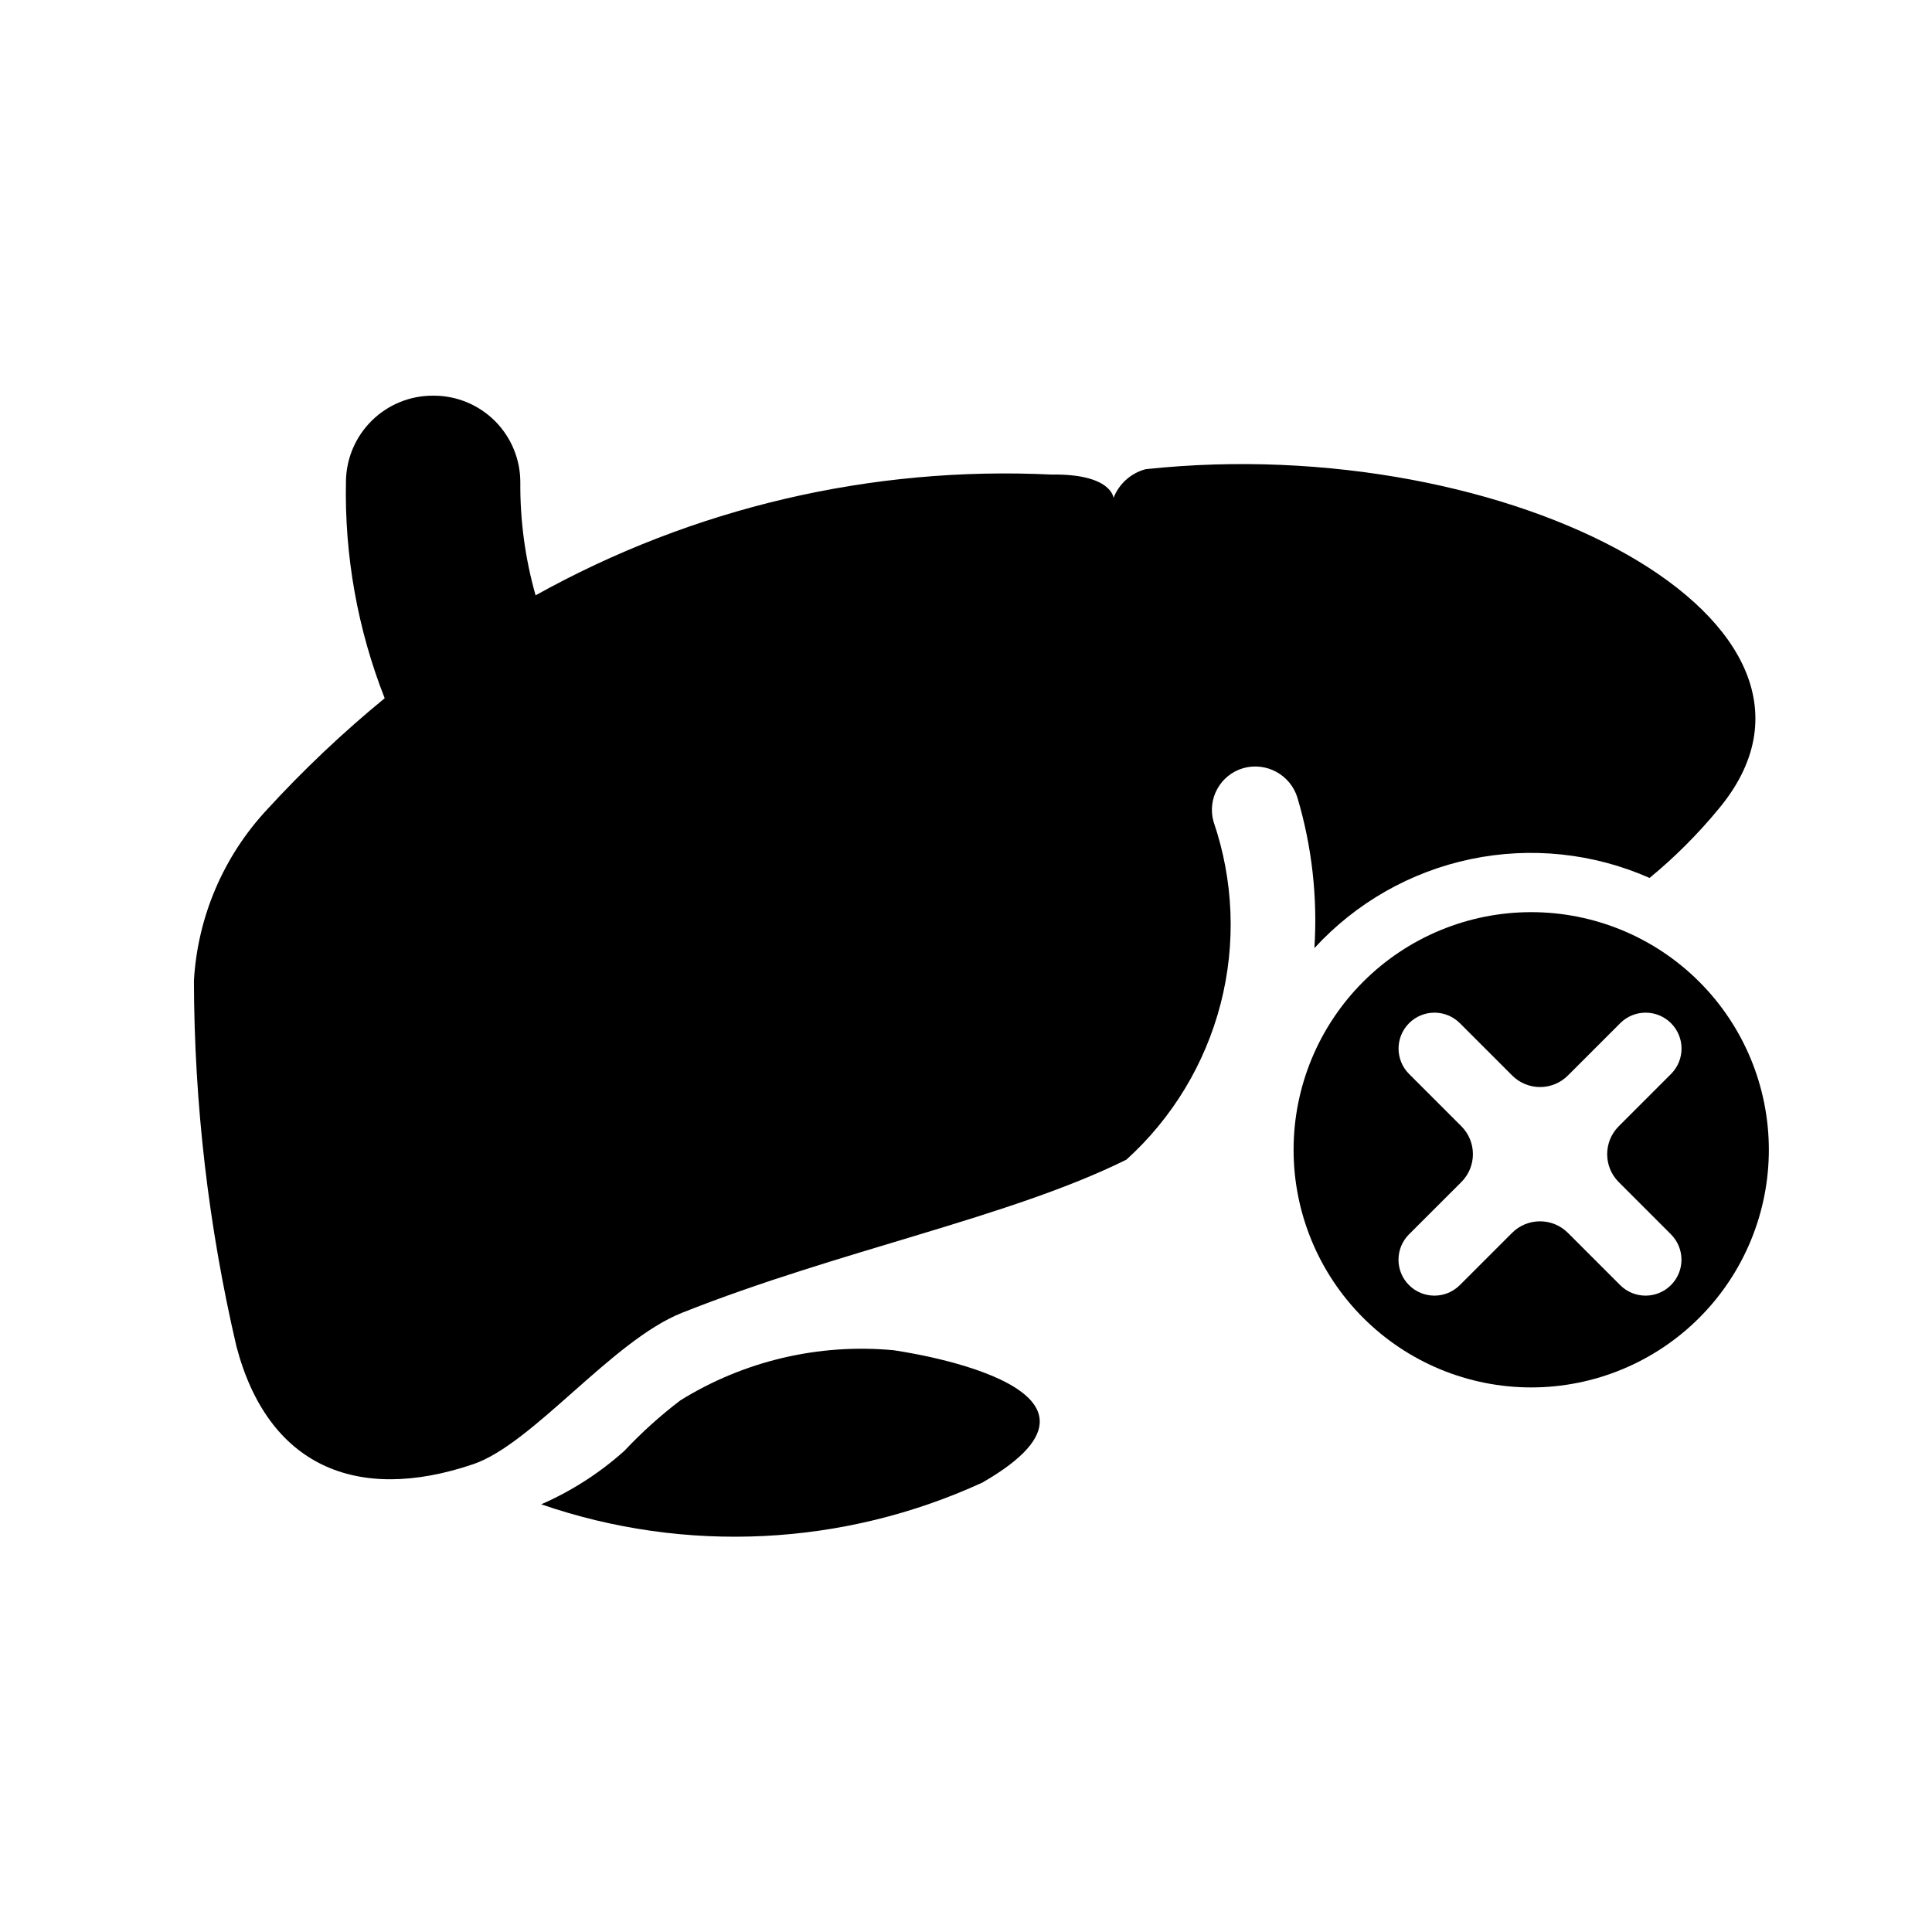
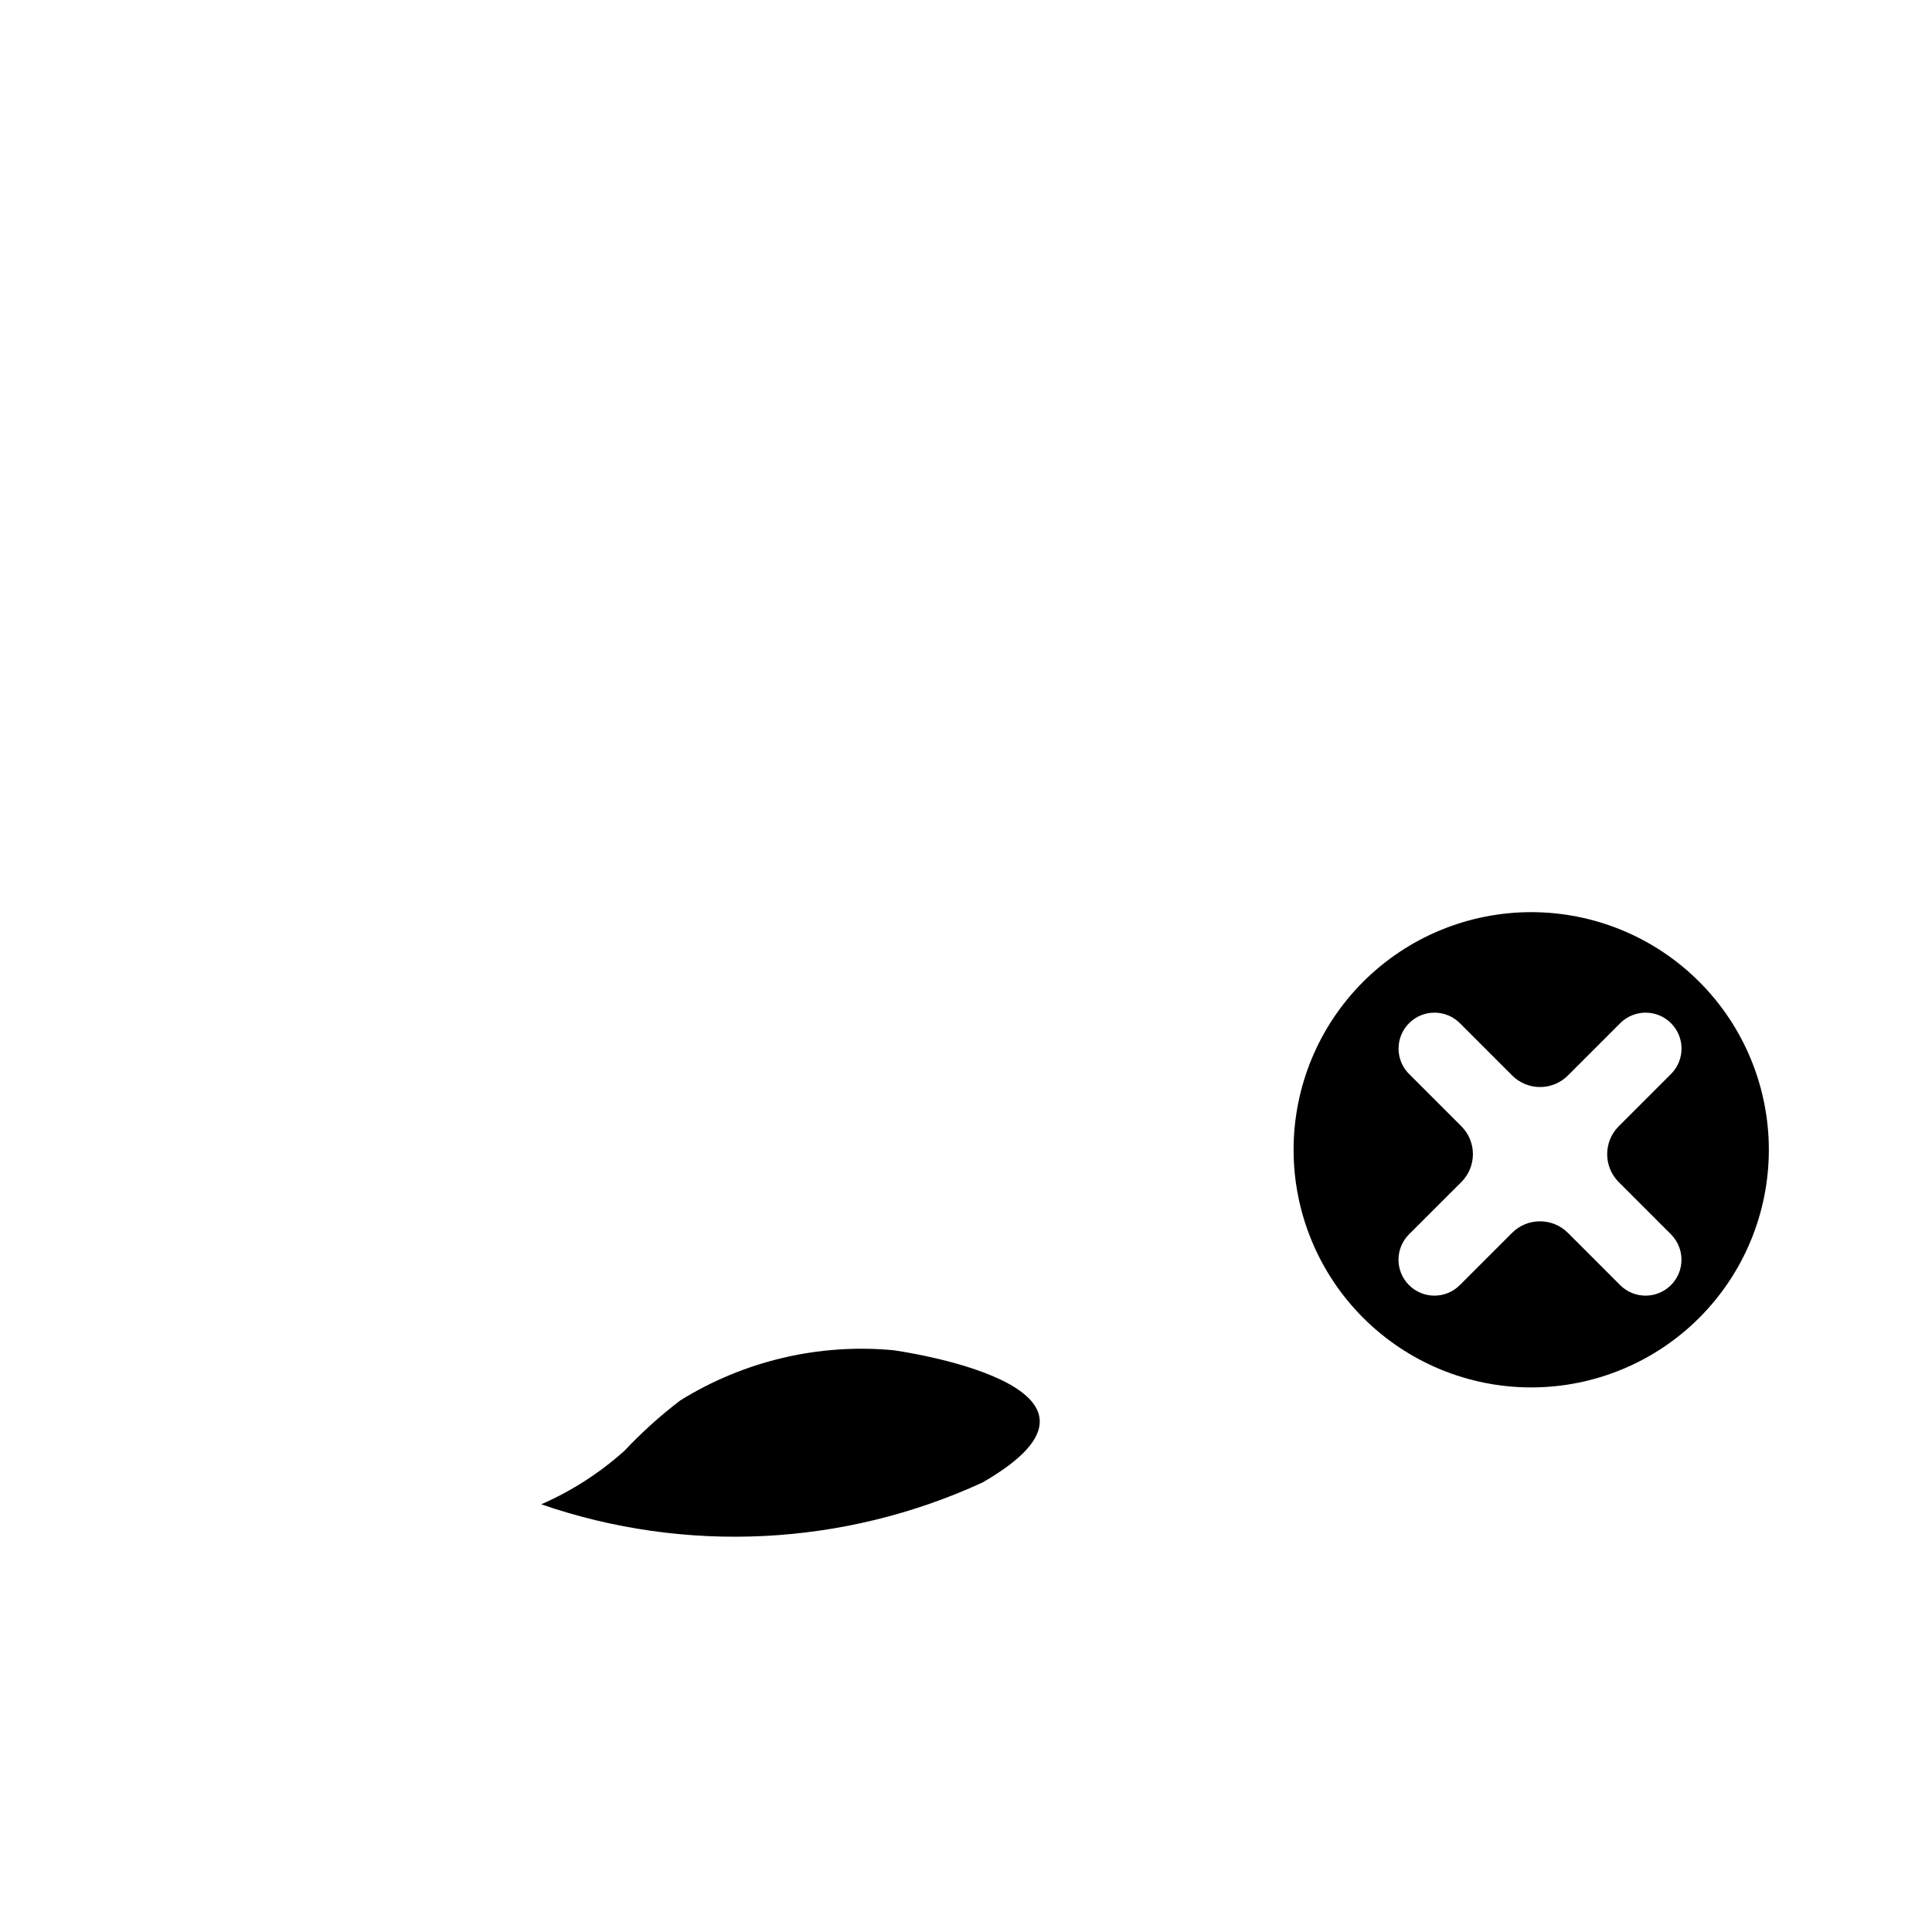
<svg xmlns="http://www.w3.org/2000/svg" fill="#000000" width="800px" height="800px" version="1.1" viewBox="144 144 512 512">
  <g>
    <path d="m380.74 501.82c-19.754-1.836-39.566 2.832-56.426 13.285-5.309 4.043-10.277 8.52-14.848 13.383-6.543 5.867-13.984 10.652-22.039 14.172 38.262 13.188 80.133 11.121 116.91-5.762 44.793-25.773-23.602-35.078-23.602-35.078z" />
-     <path d="m269.32 532.06c15.887-5.352 36.84-32.762 55.402-40.148 41.723-16.594 86.703-25.191 117.78-40.59v0.004c12.191-11.035 20.875-25.406 24.98-41.328s3.449-32.703-1.883-48.254c-1.711-6.086 1.801-12.41 7.871-14.172 6.094-1.719 12.449 1.719 14.344 7.762 3.856 12.938 5.387 26.457 4.516 39.926 11.004-12 25.488-20.25 41.426-23.582 15.934-3.336 32.512-1.59 47.402 4.988 6.617-5.445 12.695-11.516 18.152-18.121 41.5-49.375-54.992-100.61-151.73-90.199l0.004 0.004c-3.879 1.035-7.031 3.859-8.488 7.602 0 0-0.473-6.422-16.422-6.188l0.004 0.004c-47.676-2.312-95.043 8.773-136.74 32.004-2.758-9.727-4.121-19.801-4.047-29.91 0.016-6.094-2.391-11.941-6.691-16.258-4.301-4.316-10.141-6.742-16.23-6.746h-0.176c-6.062-0.035-11.895 2.332-16.223 6.578s-6.805 10.031-6.887 16.094c-0.414 19.66 3.074 39.207 10.262 57.512-11.094 9.098-21.527 18.973-31.219 29.551-11.527 12.387-18.363 28.406-19.332 45.297 0.074 32.613 3.848 65.113 11.254 96.875 8.312 31.676 31.773 41.719 62.664 31.297z" />
    <path d="m549.79 385.73c-16.703 0-32.723 6.637-44.531 18.445-11.812 11.809-18.445 27.828-18.445 44.531 0 16.703 6.633 32.719 18.445 44.531 11.809 11.809 27.828 18.445 44.531 18.445 16.699 0 32.719-6.637 44.527-18.445 11.812-11.812 18.445-27.828 18.445-44.531 0-16.703-6.633-32.723-18.445-44.531-11.809-11.809-27.828-18.445-44.527-18.445zm23.176 71.523 13.855 13.855h-0.004c3.719 3.719 3.719 9.746 0 13.461-3.715 3.719-9.742 3.719-13.461 0l-13.855-13.855v0.004c-4.086-4.074-10.695-4.074-14.781 0l-13.855 13.855v-0.004c-3.719 3.719-9.746 3.719-13.461 0-3.719-3.715-3.719-9.742 0-13.461l13.871-13.855c4.082-4.082 4.082-10.699 0-14.781l-13.855-13.855c-3.719-3.719-3.719-9.742 0-13.461s9.742-3.719 13.461 0l13.855 13.855c1.957 1.965 4.617 3.066 7.391 3.066s5.434-1.102 7.391-3.066l13.855-13.855c3.719-3.719 9.746-3.719 13.461 0 3.719 3.719 3.719 9.742 0 13.461l-13.855 13.855c-4.074 4.082-4.082 10.691-0.016 14.781z" />
  </g>
</svg>